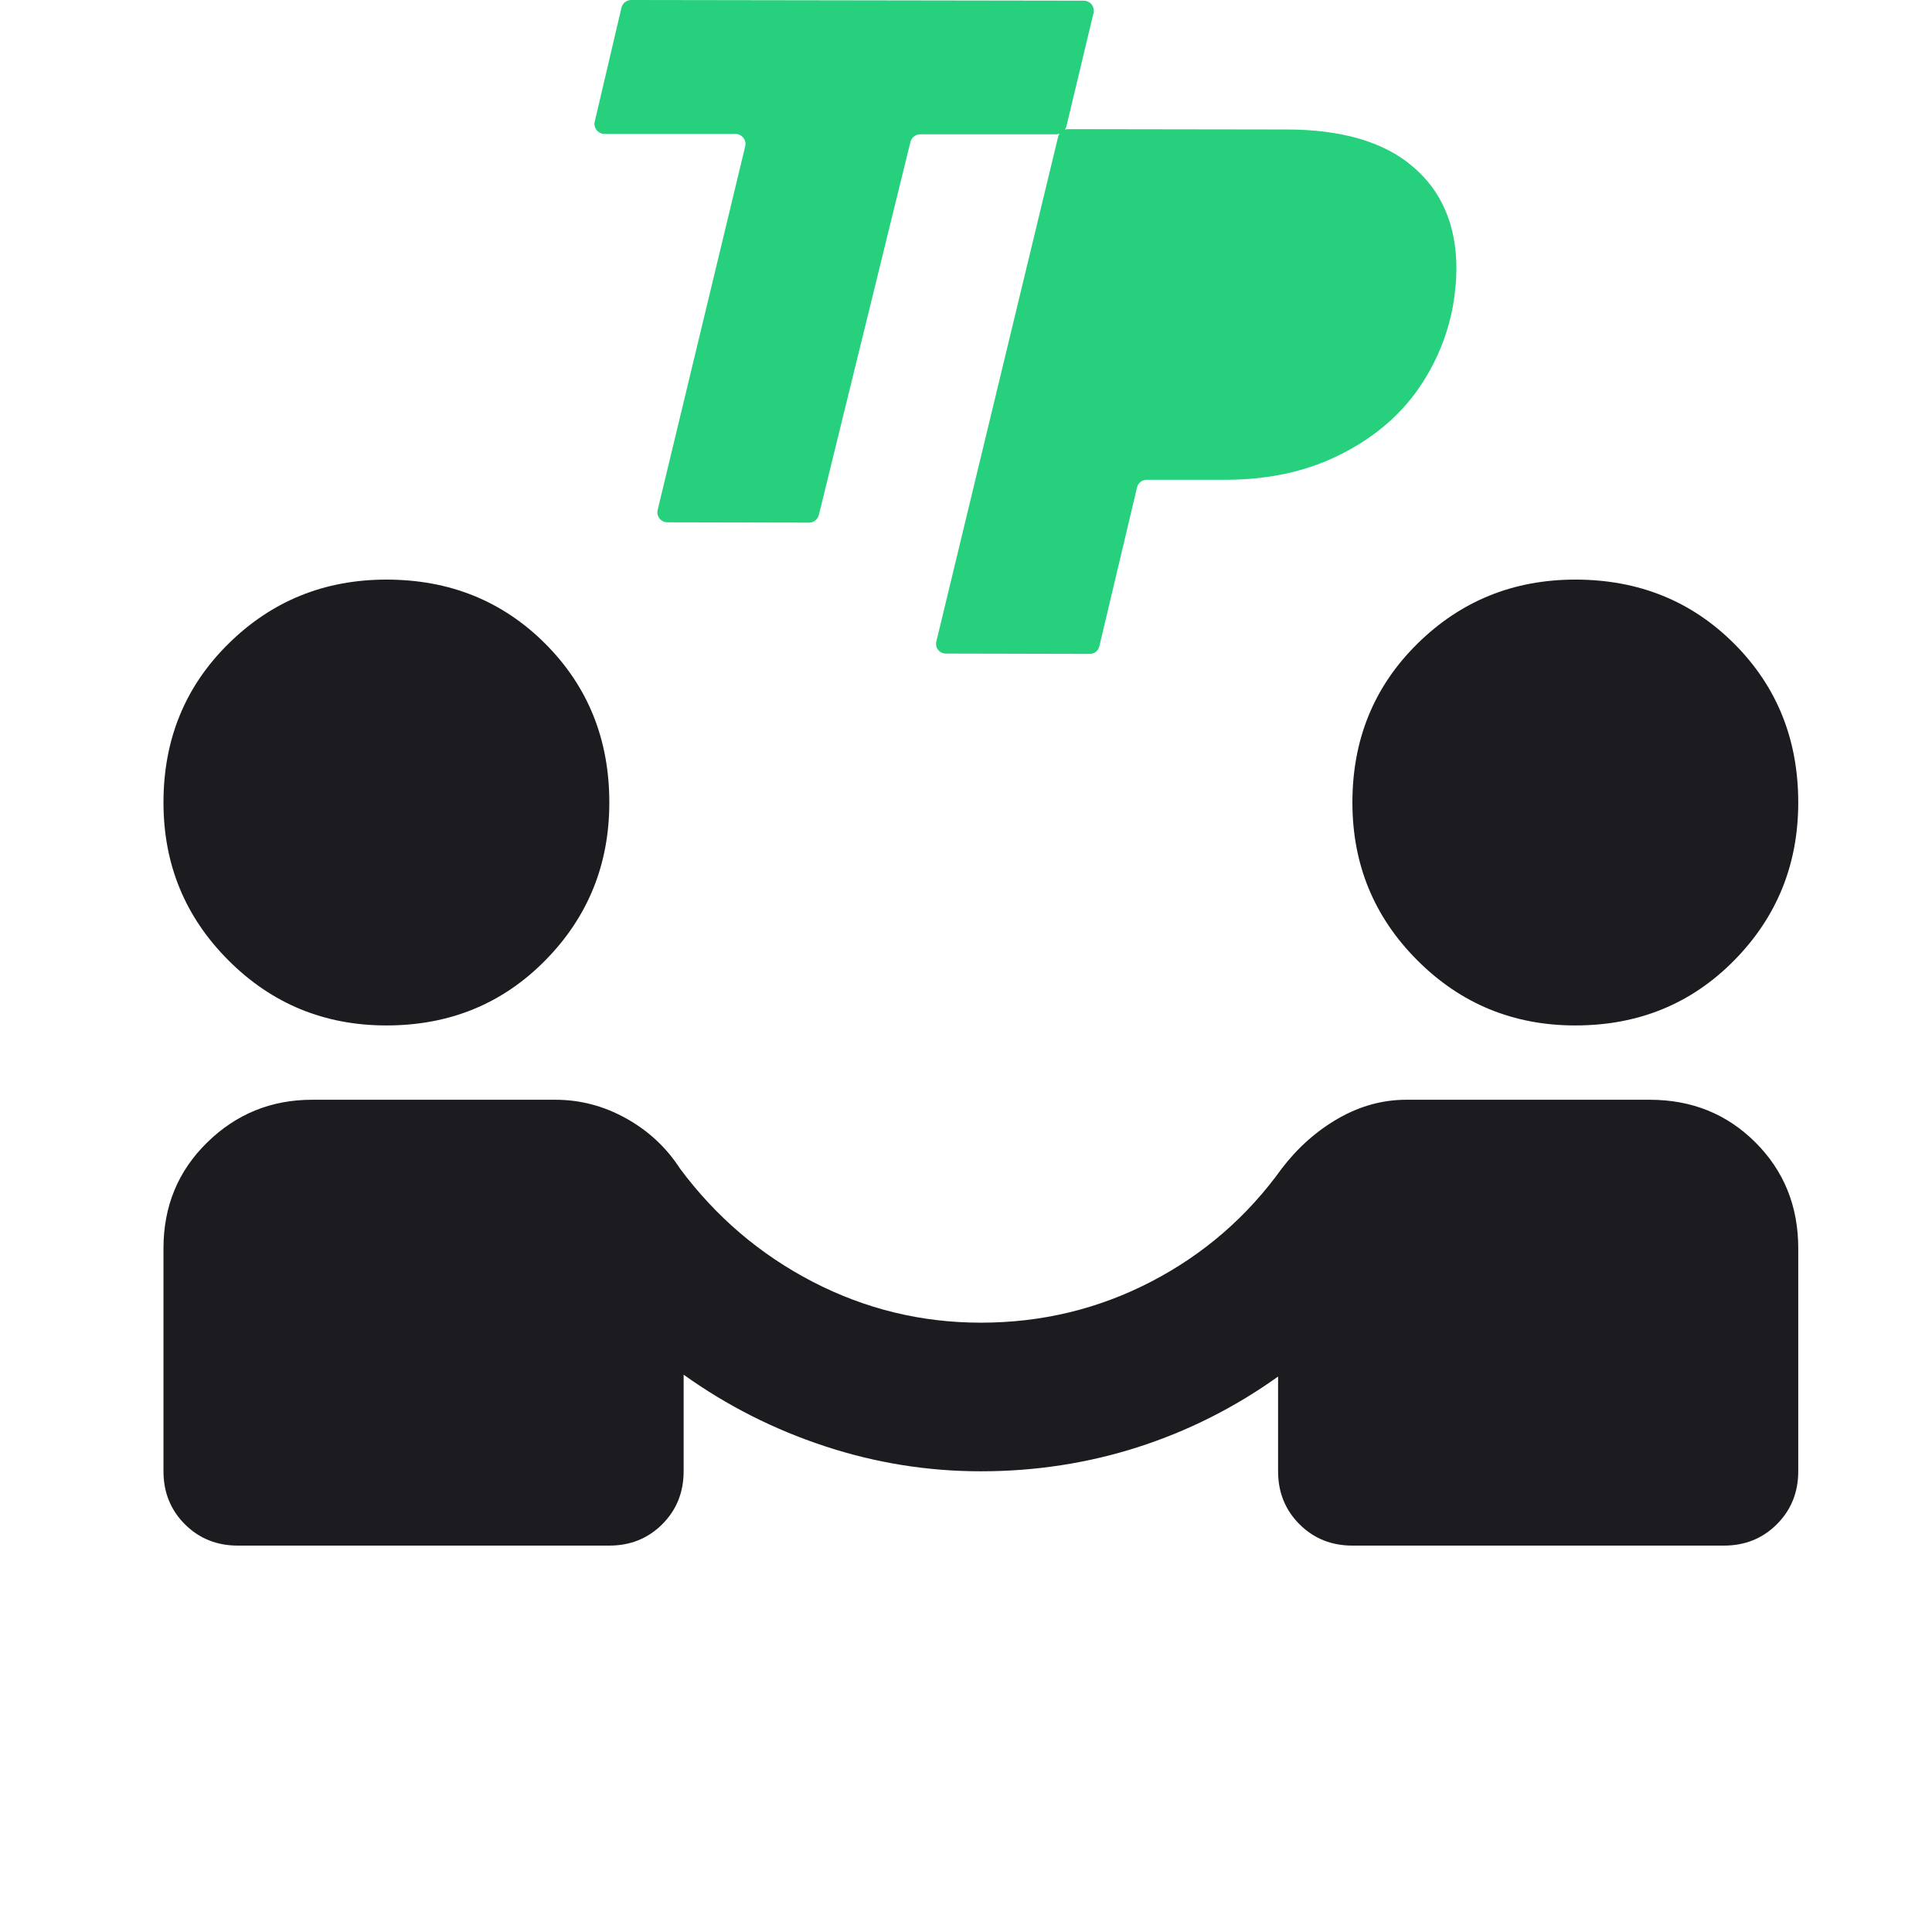
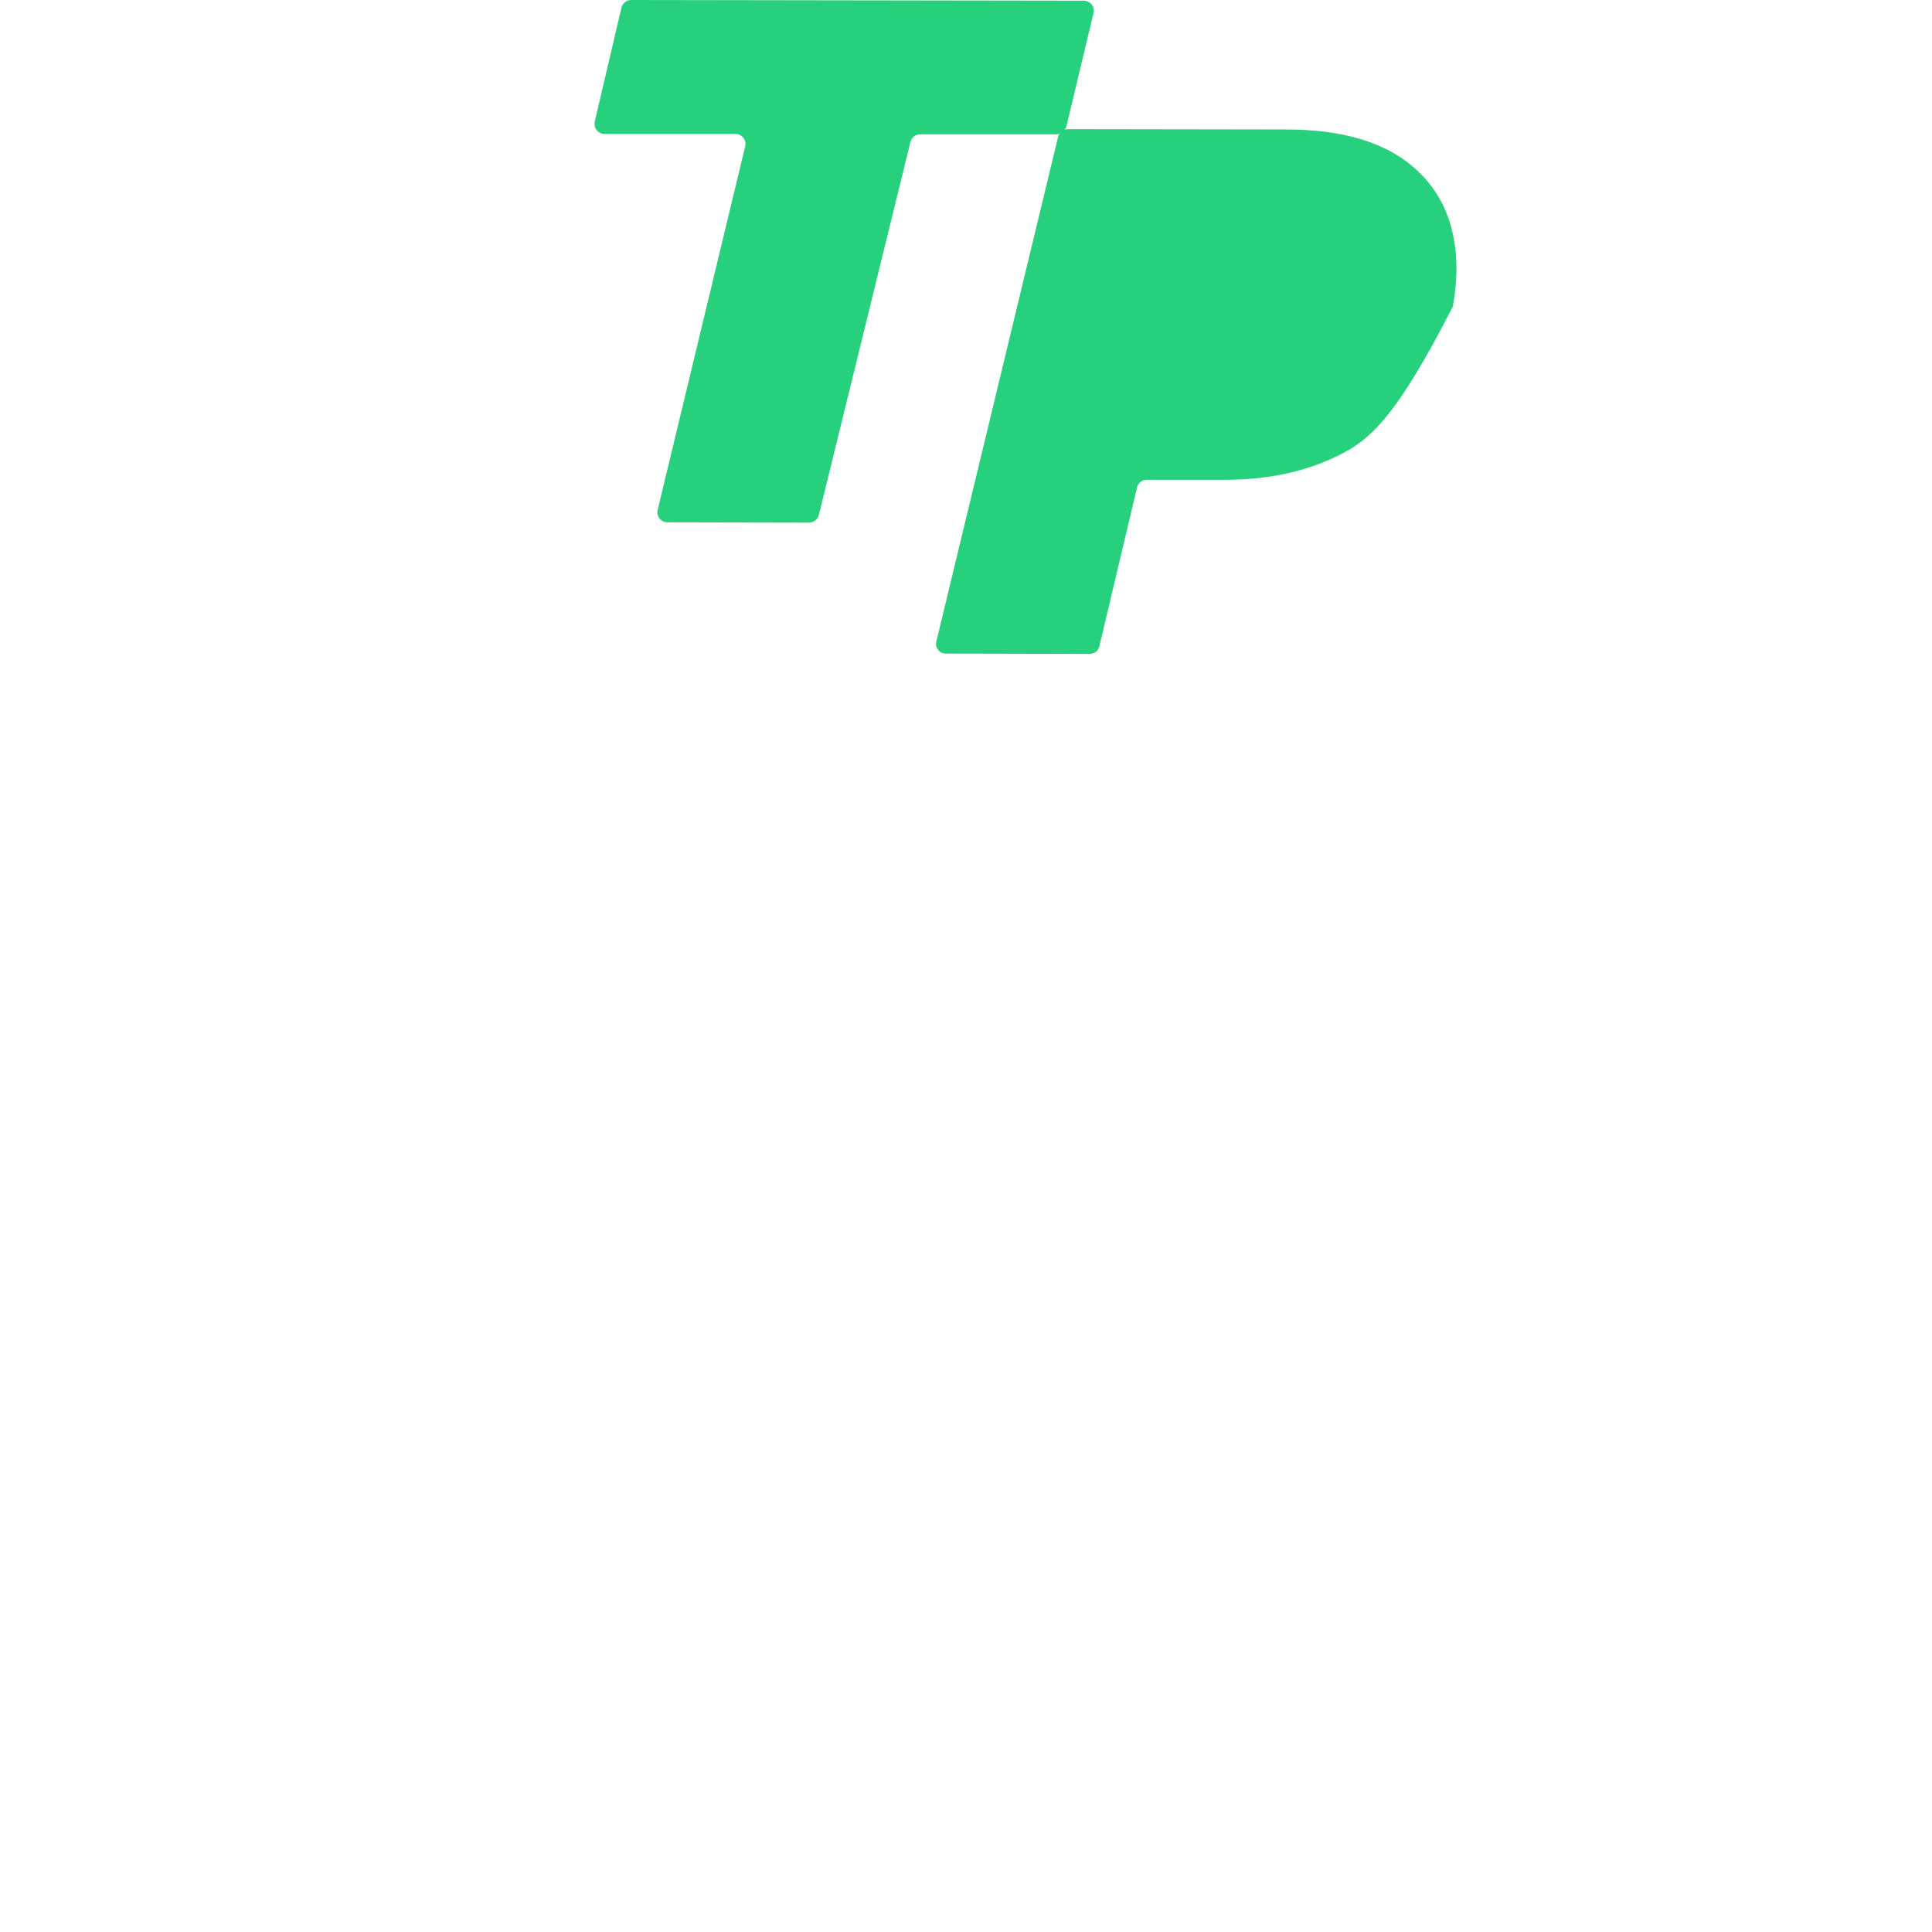
<svg xmlns="http://www.w3.org/2000/svg" width="65" height="65" viewBox="0 0 65 65" fill="none">
  <mask id="mask0_2_39" style="mask-type:alpha" maskUnits="userSpaceOnUse" x="3" y="2" width="60" height="60">
-     <rect x="3" y="2" width="60" height="60" fill="#D9D9D9" />
-   </mask>
+     </mask>
  <g mask="url(#mask0_2_39)">
    <path d="M8 52C7.292 52 6.698 51.76 6.219 51.281C5.74 50.802 5.5 50.208 5.5 49.5V42C5.5 40.583 5.99 39.396 6.969 38.438C7.948 37.479 9.125 37 10.5 37H18.688C19.521 37 20.312 37.208 21.062 37.625C21.812 38.042 22.417 38.604 22.875 39.312C24.083 40.938 25.573 42.208 27.344 43.125C29.115 44.042 31 44.5 33 44.5C35.042 44.5 36.948 44.042 38.719 43.125C40.49 42.208 41.958 40.938 43.125 39.312C43.667 38.604 44.302 38.042 45.031 37.625C45.76 37.208 46.521 37 47.312 37H55.5C56.917 37 58.104 37.479 59.062 38.438C60.021 39.396 60.5 40.583 60.5 42V49.5C60.5 50.208 60.26 50.802 59.781 51.281C59.302 51.76 58.708 52 58 52H45.5C44.792 52 44.198 51.76 43.719 51.281C43.24 50.802 43 50.208 43 49.5V46.312C41.542 47.354 39.969 48.146 38.281 48.688C36.594 49.229 34.833 49.5 33 49.5C31.208 49.5 29.458 49.219 27.75 48.656C26.042 48.094 24.458 47.292 23 46.25V49.5C23 50.208 22.76 50.802 22.281 51.281C21.802 51.76 21.208 52 20.5 52H8ZM13 34.5C10.917 34.5 9.146 33.771 7.688 32.312C6.229 30.854 5.5 29.083 5.5 27C5.5 24.875 6.229 23.094 7.688 21.656C9.146 20.219 10.917 19.5 13 19.5C15.125 19.5 16.906 20.219 18.344 21.656C19.781 23.094 20.5 24.875 20.5 27C20.5 29.083 19.781 30.854 18.344 32.312C16.906 33.771 15.125 34.5 13 34.5ZM53 34.5C50.917 34.5 49.146 33.771 47.688 32.312C46.229 30.854 45.5 29.083 45.5 27C45.5 24.875 46.229 23.094 47.688 21.656C49.146 20.219 50.917 19.5 53 19.5C55.125 19.5 56.906 20.219 58.344 21.656C59.781 23.094 60.5 24.875 60.5 27C60.5 29.083 59.781 30.854 58.344 32.312C56.906 33.771 55.125 34.5 53 34.5Z" fill="#1C1B1F" />
  </g>
-   <path d="M49 9.039C49 9.391 48.964 9.814 48.881 10.306C48.679 11.387 48.24 12.385 47.588 13.265C46.923 14.146 46.032 14.85 44.94 15.367C43.86 15.883 42.613 16.142 41.212 16.142H38.576C38.423 16.142 38.289 16.246 38.255 16.394L36.985 21.748C36.95 21.895 36.817 22 36.663 22L31.822 21.989C31.609 21.989 31.451 21.792 31.501 21.588L35.6 4.6C35.613 4.548 35.638 4.5 35.674 4.46L35.678 4.455C35.709 4.419 35.749 4.391 35.793 4.371C35.835 4.353 35.88 4.344 35.925 4.345L43.277 4.356C45.142 4.356 46.577 4.779 47.54 5.612C48.512 6.435 49 7.596 49 9.04" fill="#26D07C" />
+   <path d="M49 9.039C49 9.391 48.964 9.814 48.881 10.306C46.923 14.146 46.032 14.85 44.94 15.367C43.86 15.883 42.613 16.142 41.212 16.142H38.576C38.423 16.142 38.289 16.246 38.255 16.394L36.985 21.748C36.95 21.895 36.817 22 36.663 22L31.822 21.989C31.609 21.989 31.451 21.792 31.501 21.588L35.6 4.6C35.613 4.548 35.638 4.5 35.674 4.46L35.678 4.455C35.709 4.419 35.749 4.391 35.793 4.371C35.835 4.353 35.88 4.344 35.925 4.345L43.277 4.356C45.142 4.356 46.577 4.779 47.54 5.612C48.512 6.435 49 7.596 49 9.04" fill="#26D07C" />
  <path d="M35.729 4.452L35.703 4.468C35.649 4.502 35.587 4.519 35.524 4.519H30.962C30.804 4.519 30.668 4.625 30.63 4.776L27.549 17.326C27.512 17.478 27.376 17.584 27.218 17.583L22.456 17.573C22.236 17.573 22.076 17.369 22.126 17.158L25.072 4.921C25.122 4.709 24.96 4.506 24.74 4.506H20.34C20.122 4.506 19.96 4.304 20.009 4.094L20.908 0.26C20.943 0.108 21.08 0 21.239 0L36.46 0.023C36.68 0.023 36.841 0.227 36.79 0.437L35.88 4.244C35.864 4.309 35.829 4.368 35.78 4.413C35.765 4.427 35.747 4.441 35.728 4.452H35.729Z" fill="#26D07C" />
</svg>